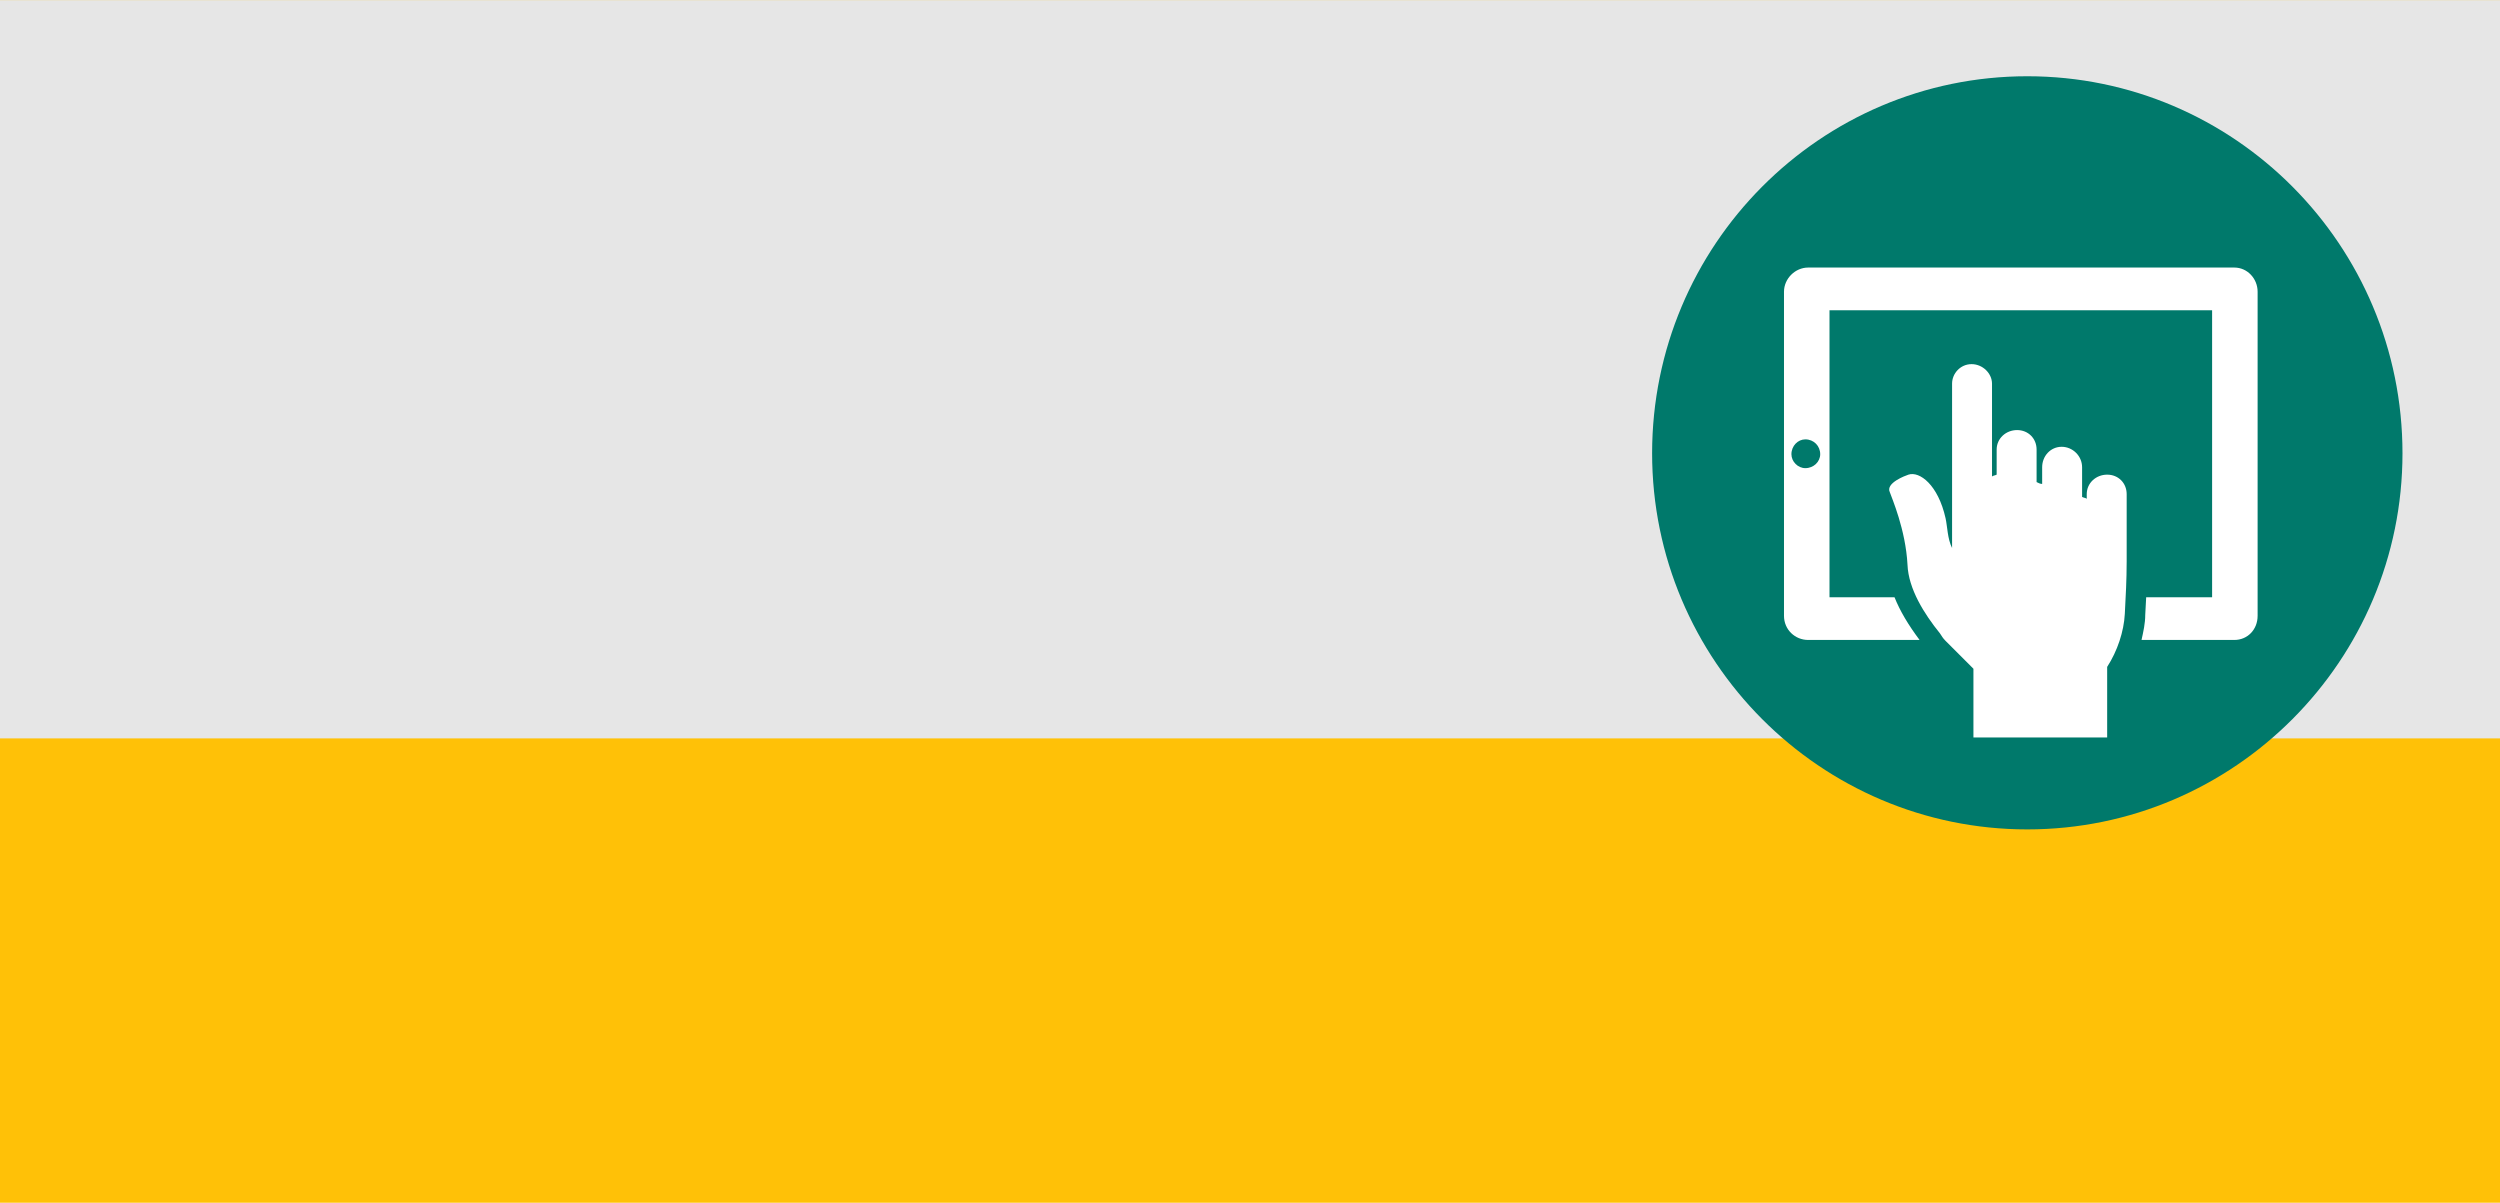
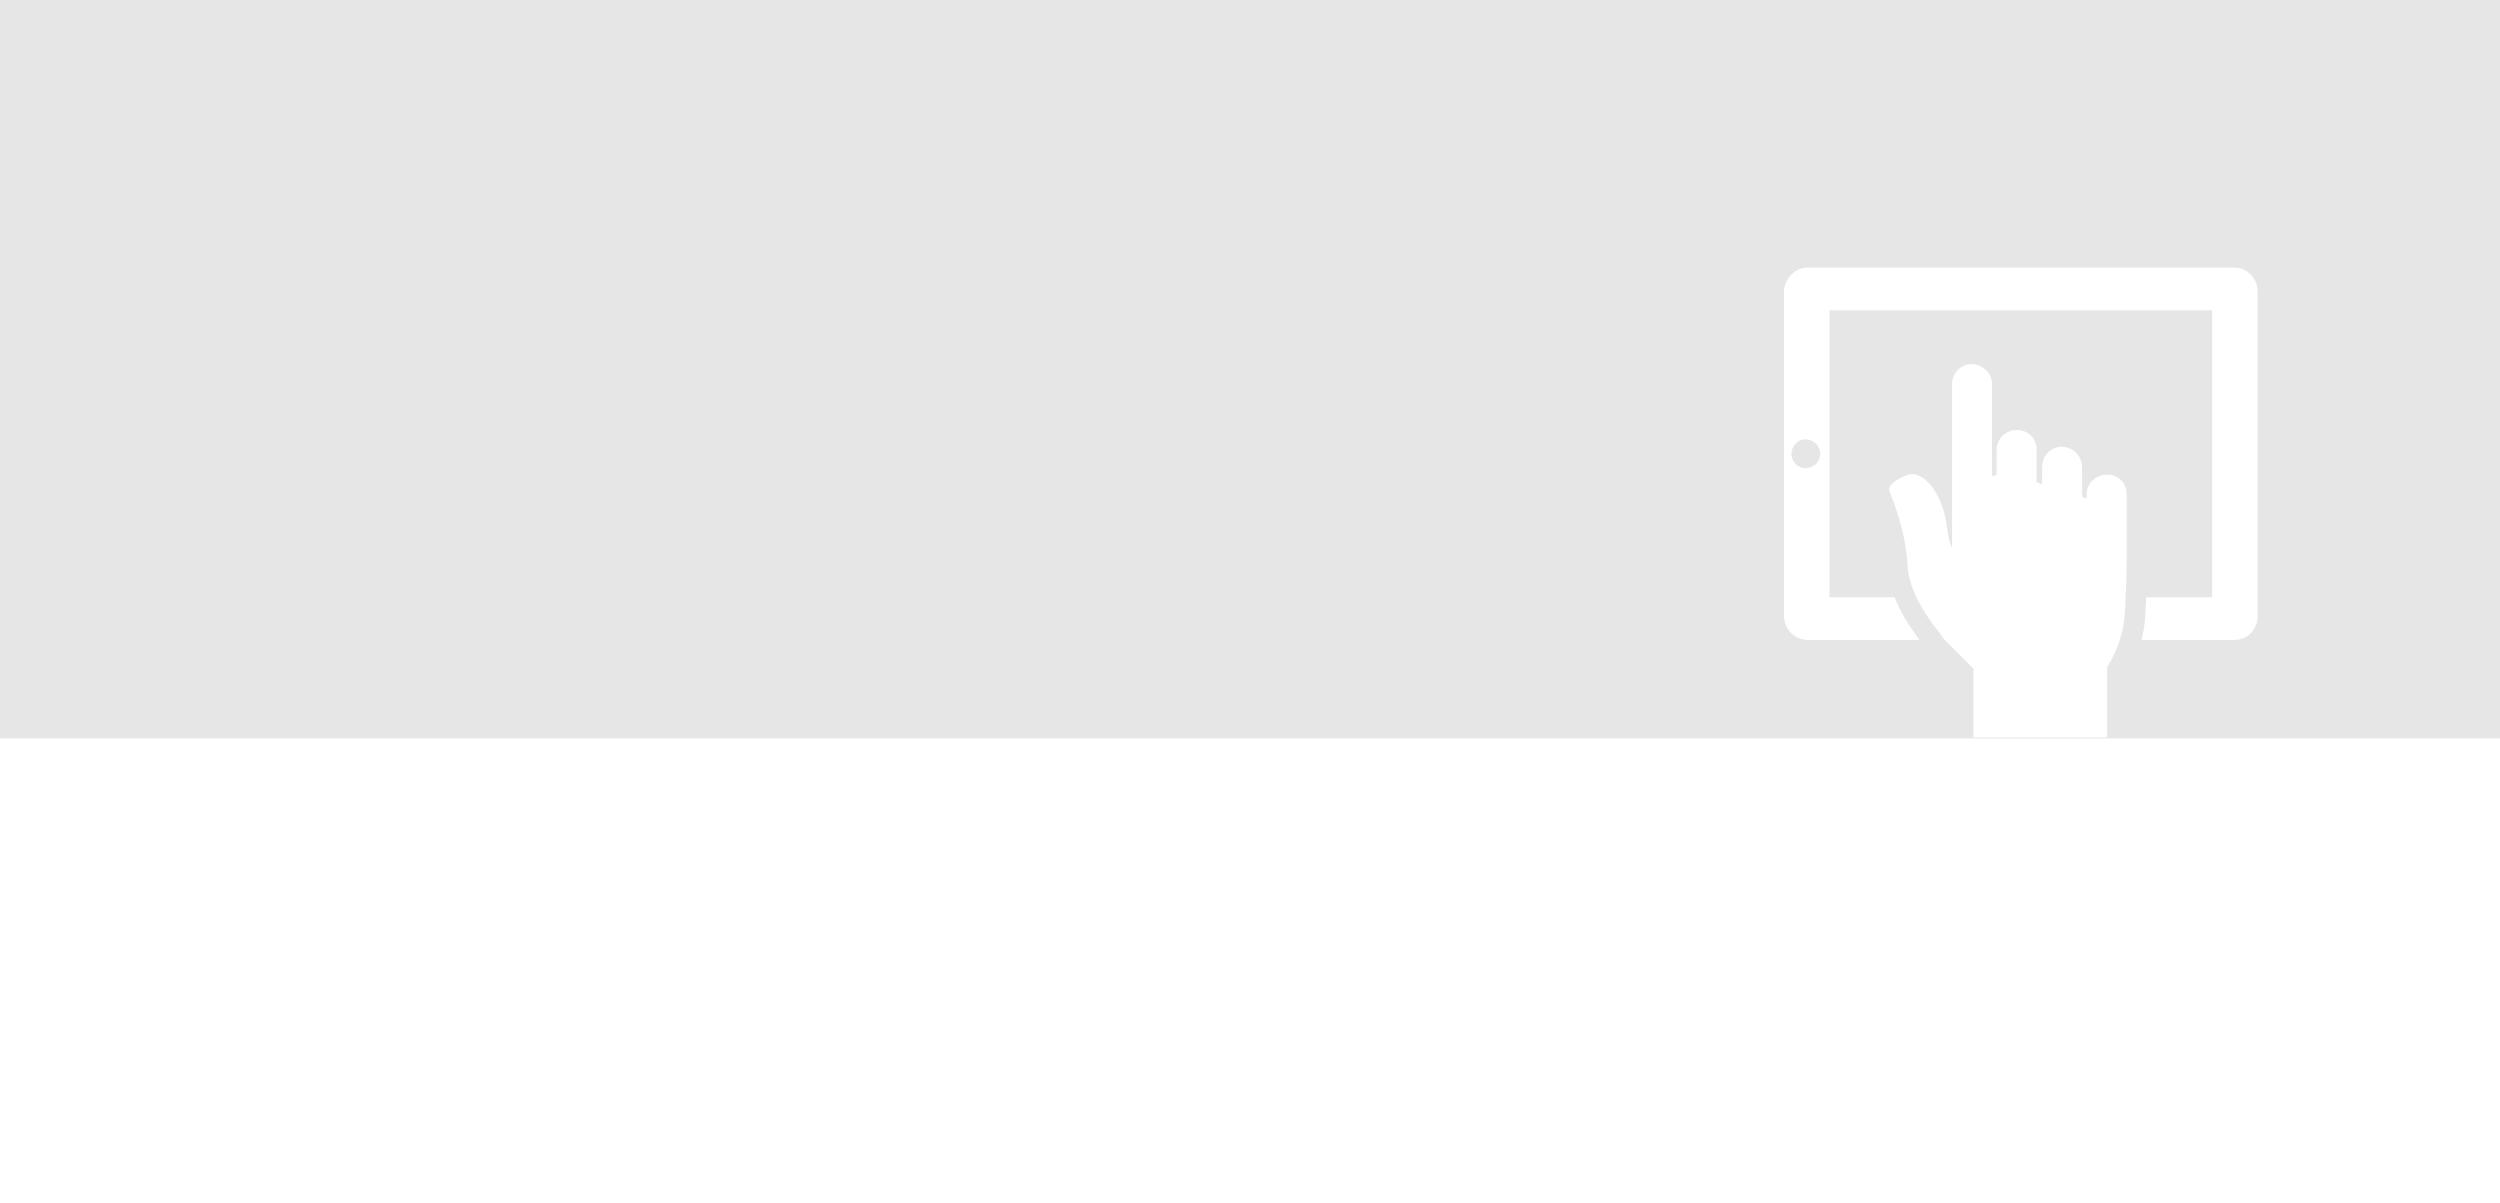
<svg xmlns="http://www.w3.org/2000/svg" xml:space="preserve" width="26.924mm" height="12.954mm" version="1.1" style="shape-rendering:geometricPrecision; text-rendering:geometricPrecision; image-rendering:optimizeQuality; fill-rule:evenodd; clip-rule:evenodd" viewBox="0 0 2692 1295">
  <defs>
    <style type="text/css">
   
    .fil2 {fill:#00796B}
    .fil1 {fill:#E6E6E6}
    .fil0 {fill:#FFC107}
    .fil3 {fill:white}
   
  </style>
  </defs>
  <g id="Слой_x0020_1">
    <g id="_797654736">
-       <rect class="fil0" width="2692" height="1295" />
      <rect class="fil1" width="2692" height="795" />
-       <path class="fil2" d="M2587 488c0,223 -181,405 -404,405 -223,0 -404,-182 -404,-405 0,-224 181,-406 404,-406 223,0 404,182 404,406z" />
+       <path class="fil2" d="M2587 488z" />
      <path class="fil3" d="M1944 504c-8,0 -15,-7 -15,-15 0,-9 7,-16 15,-16 9,0 16,7 16,16 0,8 -7,15 -16,15zm462 -216l-459 0c-14,0 -26,12 -26,26l0 349c0,15 12,26 26,26l120 0c-12,-16 -21,-31 -27,-46l-70 0 0 -309 412 0 0 309 -71 0 -1 19c0,9 -2,18 -4,27l100 0c14,0 25,-11 25,-26l0 -349c0,-14 -11,-26 -25,-26z" />
      <path class="fil3" d="M2290 605c0,-3 0,-6 0,-9l0 -64c0,-12 -9,-21 -21,-21 -12,0 -22,9 -22,21l0 5c-1,-1 -3,-1 -5,-2l0 -32c0,-12 -10,-22 -22,-22 -12,0 -21,10 -21,22l0 18c-2,0 -4,-1 -6,-2l0 -35c0,-12 -9,-21 -21,-21 -12,0 -22,9 -22,21l0 27c-2,1 -4,1 -5,2l0 -100c0,-11 -10,-21 -22,-21 -12,0 -21,10 -21,21l0 177c-5,-10 -5,-23 -7,-32 -8,-36 -28,-51 -40,-47 -3,1 -25,9 -20,19 2,6 17,40 19,78 1,26 18,53 35,74 2,3 3,5 6,8l30 30 0 74 144 0 0 -76c11,-17 18,-38 19,-57 1,-19 2,-37 2,-56 0,0 0,0 0,0 0,0 0,0 0,0z" />
    </g>
  </g>
</svg>